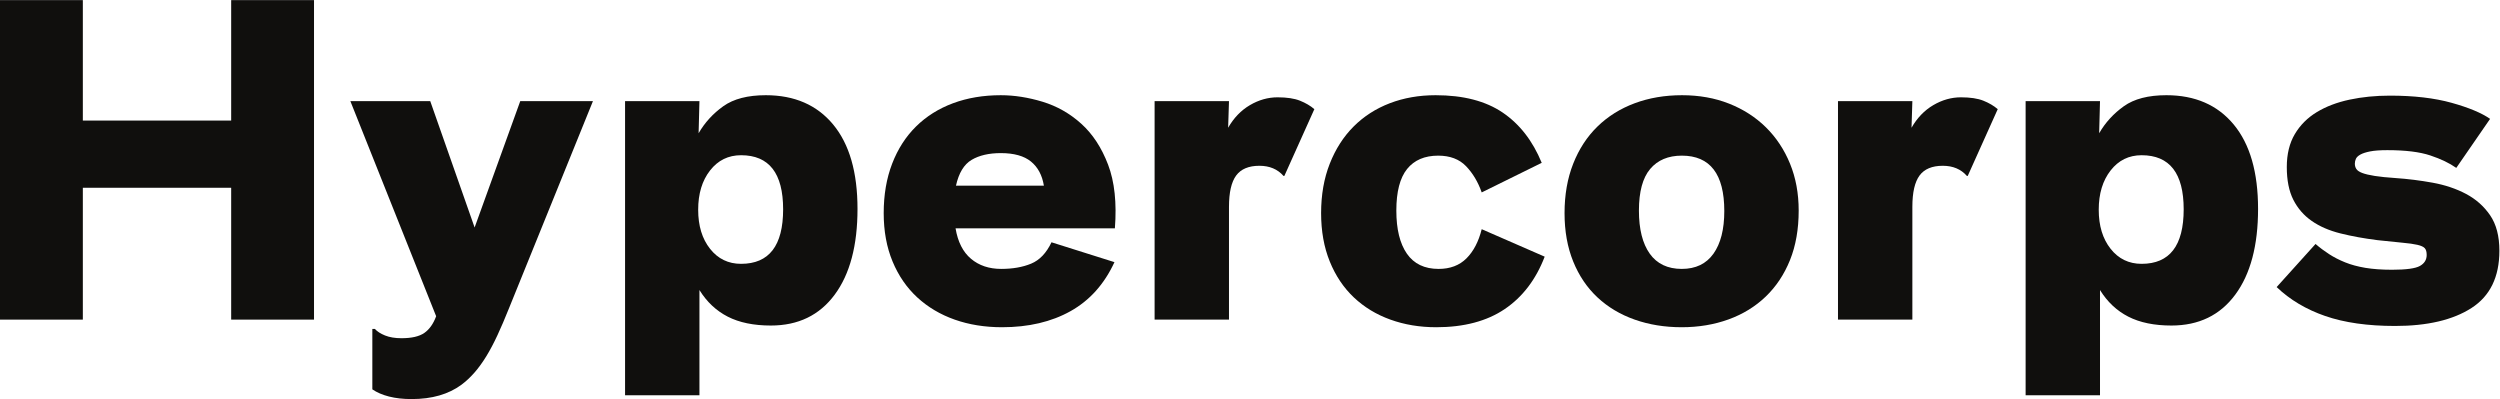
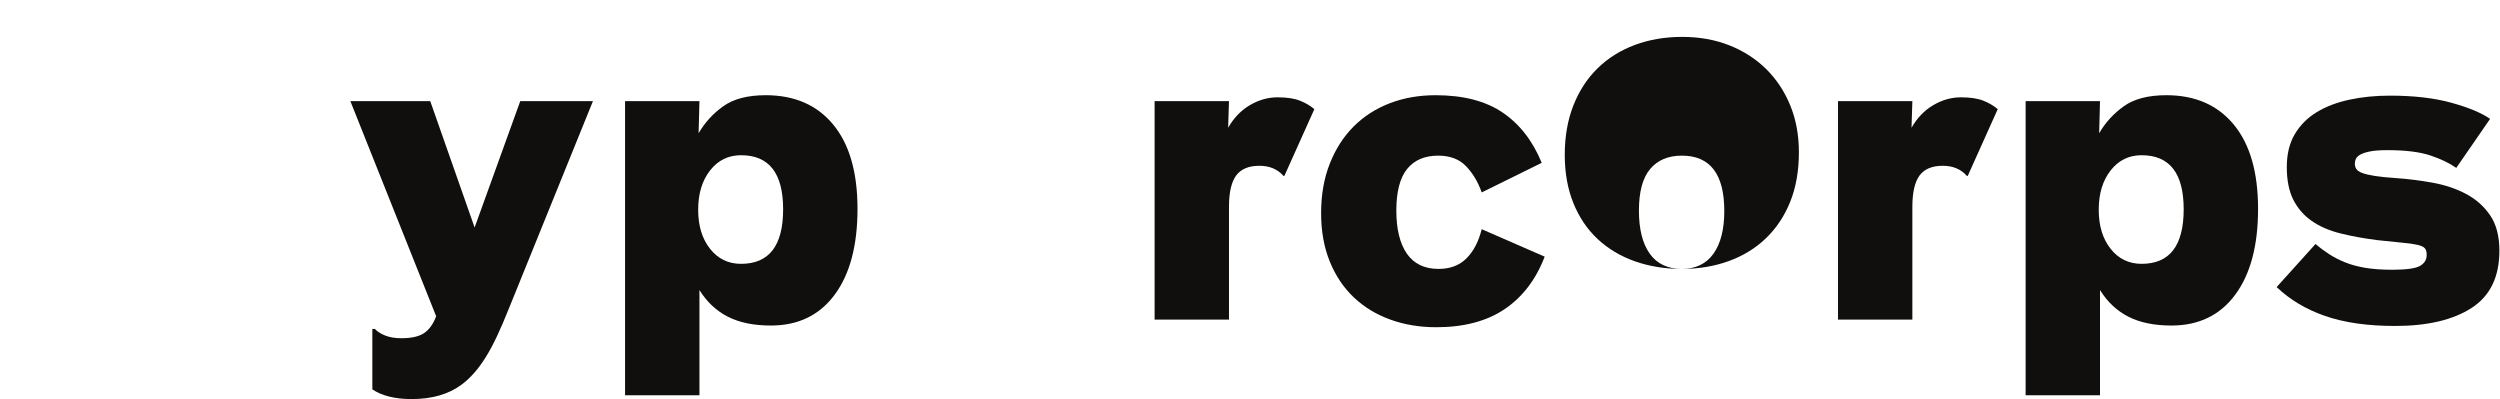
<svg xmlns="http://www.w3.org/2000/svg" viewBox="0 0 567.733 90.627" height="90.627" width="567.733" xml:space="preserve" id="svg2" version="1.1">
  <defs id="defs6" />
  <g transform="matrix(1.333,0,0,-1.333,0,90.627)" id="g10">
    <g transform="scale(0.1)" id="g12">
-       <path id="path14" style="fill:#100f0d;fill-opacity:1;fill-rule:nonzero;stroke:none" d="M 141.121,359.996 V 135.363 H 0 V 679.68 H 141.121 V 474.477 H 393.844 V 679.68 H 534.961 V 135.363 H 393.844 V 359.996 H 141.121" />
      <path id="path16" style="fill:#100f0d;fill-opacity:1;fill-rule:nonzero;stroke:none" d="m 596.879,507.598 h 136.086 l 75.598,-215.282 77.761,215.282 H 1010.16 L 866.879,154.082 C 860.156,137.277 853.676,122.156 847.441,108.723 841.195,95.281 834.844,83.281 828.363,72.715 821.879,62.168 815.156,52.922 808.203,45 801.238,37.078 793.918,30.234 786.238,24.484 764.16,8.164 735.84,0 701.285,0 686.879,0 674.031,1.438 662.766,4.316 651.48,7.199 641.996,11.281 634.32,16.562 V 119.523 h 4.325 c 3.835,-4.328 9.593,-8.039 17.277,-11.164 7.672,-3.117 17.031,-4.675 28.082,-4.675 17.281,0 30.238,2.996 38.879,8.992 8.64,6.008 15.355,15.48 20.16,28.445 L 596.879,507.598" />
      <path id="path18" style="fill:#100f0d;fill-opacity:1;fill-rule:nonzero;stroke:none" d="m 1262.51,230.402 c 47.76,0 71.65,30.957 71.65,92.875 0,61.434 -23.89,92.157 -71.65,92.157 -21.71,0 -39.32,-8.637 -52.81,-25.918 -13.52,-17.278 -20.27,-39.598 -20.27,-66.957 0,-27.364 6.75,-49.571 20.27,-66.602 13.49,-17.043 31.1,-25.555 52.81,-25.555 z m -197.64,277.196 h 126.72 l -1.43,-54.723 c 10.55,18.238 24.59,33.594 42.12,46.078 17.51,12.477 41.63,18.723 72.35,18.723 48.96,0 87.24,-16.684 114.84,-50.039 27.6,-33.367 41.4,-81.25 41.4,-143.645 0,-62.398 -12.95,-111.121 -38.88,-146.148 -25.92,-35.051 -62.17,-52.563 -108.71,-52.563 -29.29,0 -53.77,5.043 -73.45,15.121 -19.68,10.078 -35.76,25.196 -48.24,45.36 V 6.477 H 1064.87 V 507.598" />
-       <path id="path20" style="fill:#100f0d;fill-opacity:1;fill-rule:nonzero;stroke:none" d="m 1778.38,363.598 c -2.88,17.75 -10.2,31.433 -21.95,41.043 -11.77,9.593 -28.93,14.398 -51.48,14.398 -20.16,0 -36.73,-3.848 -49.69,-11.523 -12.96,-7.68 -21.84,-22.321 -26.64,-43.918 z m -150.47,-72.723 c 3.83,-23.039 12.59,-40.316 26.27,-51.832 13.69,-11.523 30.84,-17.285 51.48,-17.285 19.68,0 36.72,3 51.12,9.004 14.4,5.996 25.93,18.105 34.56,36.351 l 107.28,-33.832 c -17.28,-37.441 -42.24,-65.285 -74.87,-83.523 -32.65,-18.235 -71.53,-27.356 -116.65,-27.356 -29.28,0 -56.16,4.317 -80.64,12.961 -24.48,8.629 -45.72,21.239 -63.72,37.793 -17.99,16.563 -32.04,36.961 -42.11,61.199 -10.09,24.235 -15.13,51.719 -15.13,82.442 0,31.195 4.8,59.277 14.4,84.238 9.6,24.957 23.16,46.078 40.69,63.36 17.51,17.281 38.52,30.476 62.99,39.597 24.49,9.117 51.6,13.684 81.37,13.684 23.03,0 46.79,-3.723 71.28,-11.156 24.47,-7.454 46.44,-19.926 65.87,-37.442 19.44,-17.531 34.68,-40.805 45.72,-69.84 11.04,-29.047 14.88,-65.16 11.53,-108.363 h -271.44" />
      <path id="path22" style="fill:#100f0d;fill-opacity:1;fill-rule:nonzero;stroke:none" d="m 1967.01,507.598 h 126.72 l -1.44,-45.36 c 9.6,16.793 21.96,29.633 37.09,38.52 15.11,8.875 30.83,13.32 47.16,13.32 15.84,0 28.54,-1.926 38.15,-5.762 9.6,-3.847 17.76,-8.636 24.48,-14.402 l -51.12,-113.758 h -1.43 c -10.08,11.52 -23.76,17.282 -41.05,17.282 -18.25,0 -31.44,-5.524 -39.6,-16.563 -8.17,-11.047 -12.24,-28.801 -12.24,-53.277 V 135.363 h -126.72 v 372.235" />
      <path id="path24" style="fill:#100f0d;fill-opacity:1;fill-rule:nonzero;stroke:none" d="m 2446.52,122.402 c -27.84,0 -53.76,4.317 -77.76,12.961 -24.01,8.629 -44.76,21.239 -62.28,37.793 -17.53,16.563 -31.2,36.961 -41.04,61.199 -9.84,24.235 -14.76,51.719 -14.76,82.442 0,31.195 4.92,59.277 14.76,84.238 9.84,24.957 23.4,46.078 40.68,63.36 17.28,17.281 37.8,30.476 61.56,39.597 23.76,9.117 49.8,13.684 78.13,13.684 47.03,0 85.06,-9.844 114.12,-29.52 29.03,-19.687 51.23,-48.238 66.59,-85.679 l -102.24,-50.403 c -6.24,17.754 -15.11,32.637 -26.64,44.645 -11.52,11.992 -27.36,18 -47.52,18 -23.04,0 -40.68,-7.563 -52.92,-22.684 -12.23,-15.121 -18.36,-38.769 -18.36,-70.918 0,-31.679 6,-56.16 18,-73.441 11.99,-17.274 29.99,-25.918 54,-25.918 19.68,0 35.52,5.996 47.52,18 12,11.988 20.64,28.555 25.92,49.68 l 107.28,-46.801 c -14.89,-38.875 -37.56,-68.645 -68.04,-89.278 -30.49,-20.632 -69.48,-30.957 -117,-30.957" />
-       <path id="path26" style="fill:#100f0d;fill-opacity:1;fill-rule:nonzero;stroke:none" d="m 2865.2,221.758 c 23.63,0 41.6,8.644 53.91,25.918 12.29,17.281 18.45,41.515 18.45,72.719 0,62.878 -24.12,94.324 -72.36,94.324 -23.15,0 -41.13,-7.563 -53.92,-22.684 -12.77,-15.121 -19.17,-38.769 -19.17,-70.918 0,-31.679 6.15,-56.16 18.46,-73.441 12.3,-17.274 30.51,-25.918 54.63,-25.918 z m -0.36,-99.356 c -28.8,0 -55.44,4.317 -79.92,12.961 -24.49,8.629 -45.61,21.239 -63.36,37.793 -17.77,16.563 -31.56,36.961 -41.4,61.199 -9.84,24.235 -14.76,51.719 -14.76,82.442 0,31.195 4.92,59.277 14.76,84.238 9.84,24.957 23.63,46.078 41.4,63.36 17.75,17.281 38.87,30.476 63.36,39.597 24.48,9.117 51.35,13.684 80.64,13.684 29.27,0 56.04,-4.805 80.27,-14.399 24.24,-9.609 45.12,-23.043 62.65,-40.324 17.51,-17.273 31.19,-37.918 41.04,-61.918 9.83,-24.004 14.76,-50.644 14.76,-79.918 0,-31.679 -4.93,-59.758 -14.76,-84.242 -9.85,-24.473 -23.65,-45.242 -41.4,-62.273 -17.76,-17.043 -38.88,-30 -63.36,-38.879 -24.48,-8.875 -51.12,-13.321 -79.92,-13.321" />
+       <path id="path26" style="fill:#100f0d;fill-opacity:1;fill-rule:nonzero;stroke:none" d="m 2865.2,221.758 c 23.63,0 41.6,8.644 53.91,25.918 12.29,17.281 18.45,41.515 18.45,72.719 0,62.878 -24.12,94.324 -72.36,94.324 -23.15,0 -41.13,-7.563 -53.92,-22.684 -12.77,-15.121 -19.17,-38.769 -19.17,-70.918 0,-31.679 6.15,-56.16 18.46,-73.441 12.3,-17.274 30.51,-25.918 54.63,-25.918 z c -28.8,0 -55.44,4.317 -79.92,12.961 -24.49,8.629 -45.61,21.239 -63.36,37.793 -17.77,16.563 -31.56,36.961 -41.4,61.199 -9.84,24.235 -14.76,51.719 -14.76,82.442 0,31.195 4.92,59.277 14.76,84.238 9.84,24.957 23.63,46.078 41.4,63.36 17.75,17.281 38.87,30.476 63.36,39.597 24.48,9.117 51.35,13.684 80.64,13.684 29.27,0 56.04,-4.805 80.27,-14.399 24.24,-9.609 45.12,-23.043 62.65,-40.324 17.51,-17.273 31.19,-37.918 41.04,-61.918 9.83,-24.004 14.76,-50.644 14.76,-79.918 0,-31.679 -4.93,-59.758 -14.76,-84.242 -9.85,-24.473 -23.65,-45.242 -41.4,-62.273 -17.76,-17.043 -38.88,-30 -63.36,-38.879 -24.48,-8.875 -51.12,-13.321 -79.92,-13.321" />
      <path id="path28" style="fill:#100f0d;fill-opacity:1;fill-rule:nonzero;stroke:none" d="m 3131.24,507.598 h 126.71 l -1.43,-45.36 c 9.59,16.793 21.95,29.633 37.08,38.52 15.12,8.875 30.83,13.32 47.16,13.32 15.84,0 28.54,-1.926 38.15,-5.762 9.6,-3.847 17.76,-8.636 24.48,-14.402 l -51.12,-113.758 h -1.44 c -10.07,11.52 -23.75,17.282 -41.04,17.282 -18.24,0 -31.44,-5.524 -39.6,-16.563 -8.16,-11.047 -12.24,-28.801 -12.24,-53.277 V 135.363 h -126.71 v 372.235" />
      <path id="path30" style="fill:#100f0d;fill-opacity:1;fill-rule:nonzero;stroke:none" d="m 3648.54,230.402 c 47.75,0 71.64,30.957 71.64,92.875 0,61.434 -23.89,92.157 -71.64,92.157 -21.71,0 -39.32,-8.637 -52.81,-25.918 -13.52,-17.278 -20.27,-39.598 -20.27,-66.957 0,-27.364 6.75,-49.571 20.27,-66.602 13.49,-17.043 31.1,-25.555 52.81,-25.555 z M 3450.9,507.598 h 126.72 l -1.43,-54.723 c 10.54,18.238 24.59,33.594 42.12,46.078 17.51,12.477 41.63,18.723 72.35,18.723 48.96,0 87.24,-16.684 114.84,-50.039 27.59,-33.367 41.4,-81.25 41.4,-143.645 0,-62.398 -12.96,-111.121 -38.88,-146.148 -25.93,-35.051 -62.17,-52.563 -108.72,-52.563 -29.29,0 -53.76,5.043 -73.44,15.121 -19.68,10.078 -35.76,25.196 -48.24,45.36 V 6.477 H 3450.9 V 507.598" />
      <path id="path32" style="fill:#100f0d;fill-opacity:1;fill-rule:nonzero;stroke:none" d="m 4080.17,124.563 c -46.56,0 -86.16,5.64 -118.8,16.914 -32.64,11.277 -60.24,27.722 -82.8,49.324 l 66.24,73.437 c 7.2,-6.246 14.87,-12 23.04,-17.273 8.15,-5.293 17.28,-9.973 27.36,-14.043 10.08,-4.082 21.6,-7.199 34.56,-9.367 12.96,-2.157 28.08,-3.231 45.36,-3.231 24,0 39.84,2.156 47.52,6.473 7.67,4.324 11.52,10.558 11.52,18.723 0,5.269 -1.08,9.109 -3.24,11.519 -2.17,2.395 -6.36,4.32 -12.6,5.758 -6.25,1.441 -14.76,2.633 -25.56,3.601 -10.8,0.957 -24.85,2.395 -42.12,4.321 -23.04,2.879 -44.17,6.715 -63.36,11.519 -19.21,4.793 -35.53,11.879 -48.96,21.239 -13.44,9.359 -23.88,21.351 -31.32,36 -7.44,14.636 -11.17,33.234 -11.17,55.8 0,22.071 4.57,40.793 13.69,56.161 9.11,15.355 21.6,27.832 37.44,37.441 15.84,9.594 34.43,16.668 55.8,21.238 21.36,4.555 44.28,6.84 68.76,6.84 40.79,0 75.84,-4.086 105.12,-12.238 29.27,-8.172 51.12,-17.281 65.52,-27.36 l -57.6,-83.519 c -11.52,8.152 -26.28,15.226 -44.28,21.238 -18,5.996 -42.37,9 -73.08,9 -12.49,0 -22.32,-0.723 -29.52,-2.164 -7.2,-1.434 -12.72,-3.238 -16.56,-5.394 -3.85,-2.165 -6.37,-4.571 -7.56,-7.204 -1.2,-2.64 -1.8,-5.402 -1.8,-8.281 0,-3.363 0.83,-6.367 2.52,-9 1.67,-2.64 5.04,-4.926 10.08,-6.84 5.04,-1.922 12.12,-3.597 21.24,-5.039 9.11,-1.441 20.88,-2.64 35.28,-3.597 21.12,-1.442 42.23,-4.086 63.36,-7.922 21.12,-3.848 40.07,-10.203 56.88,-19.082 16.79,-8.887 30.48,-21 41.04,-36.356 10.55,-15.371 15.84,-35.527 15.84,-60.484 0,-44.641 -15.84,-77.156 -47.52,-97.559 -31.68,-20.39 -75.12,-30.593 -130.32,-30.593" />
    </g>
  </g>
</svg>